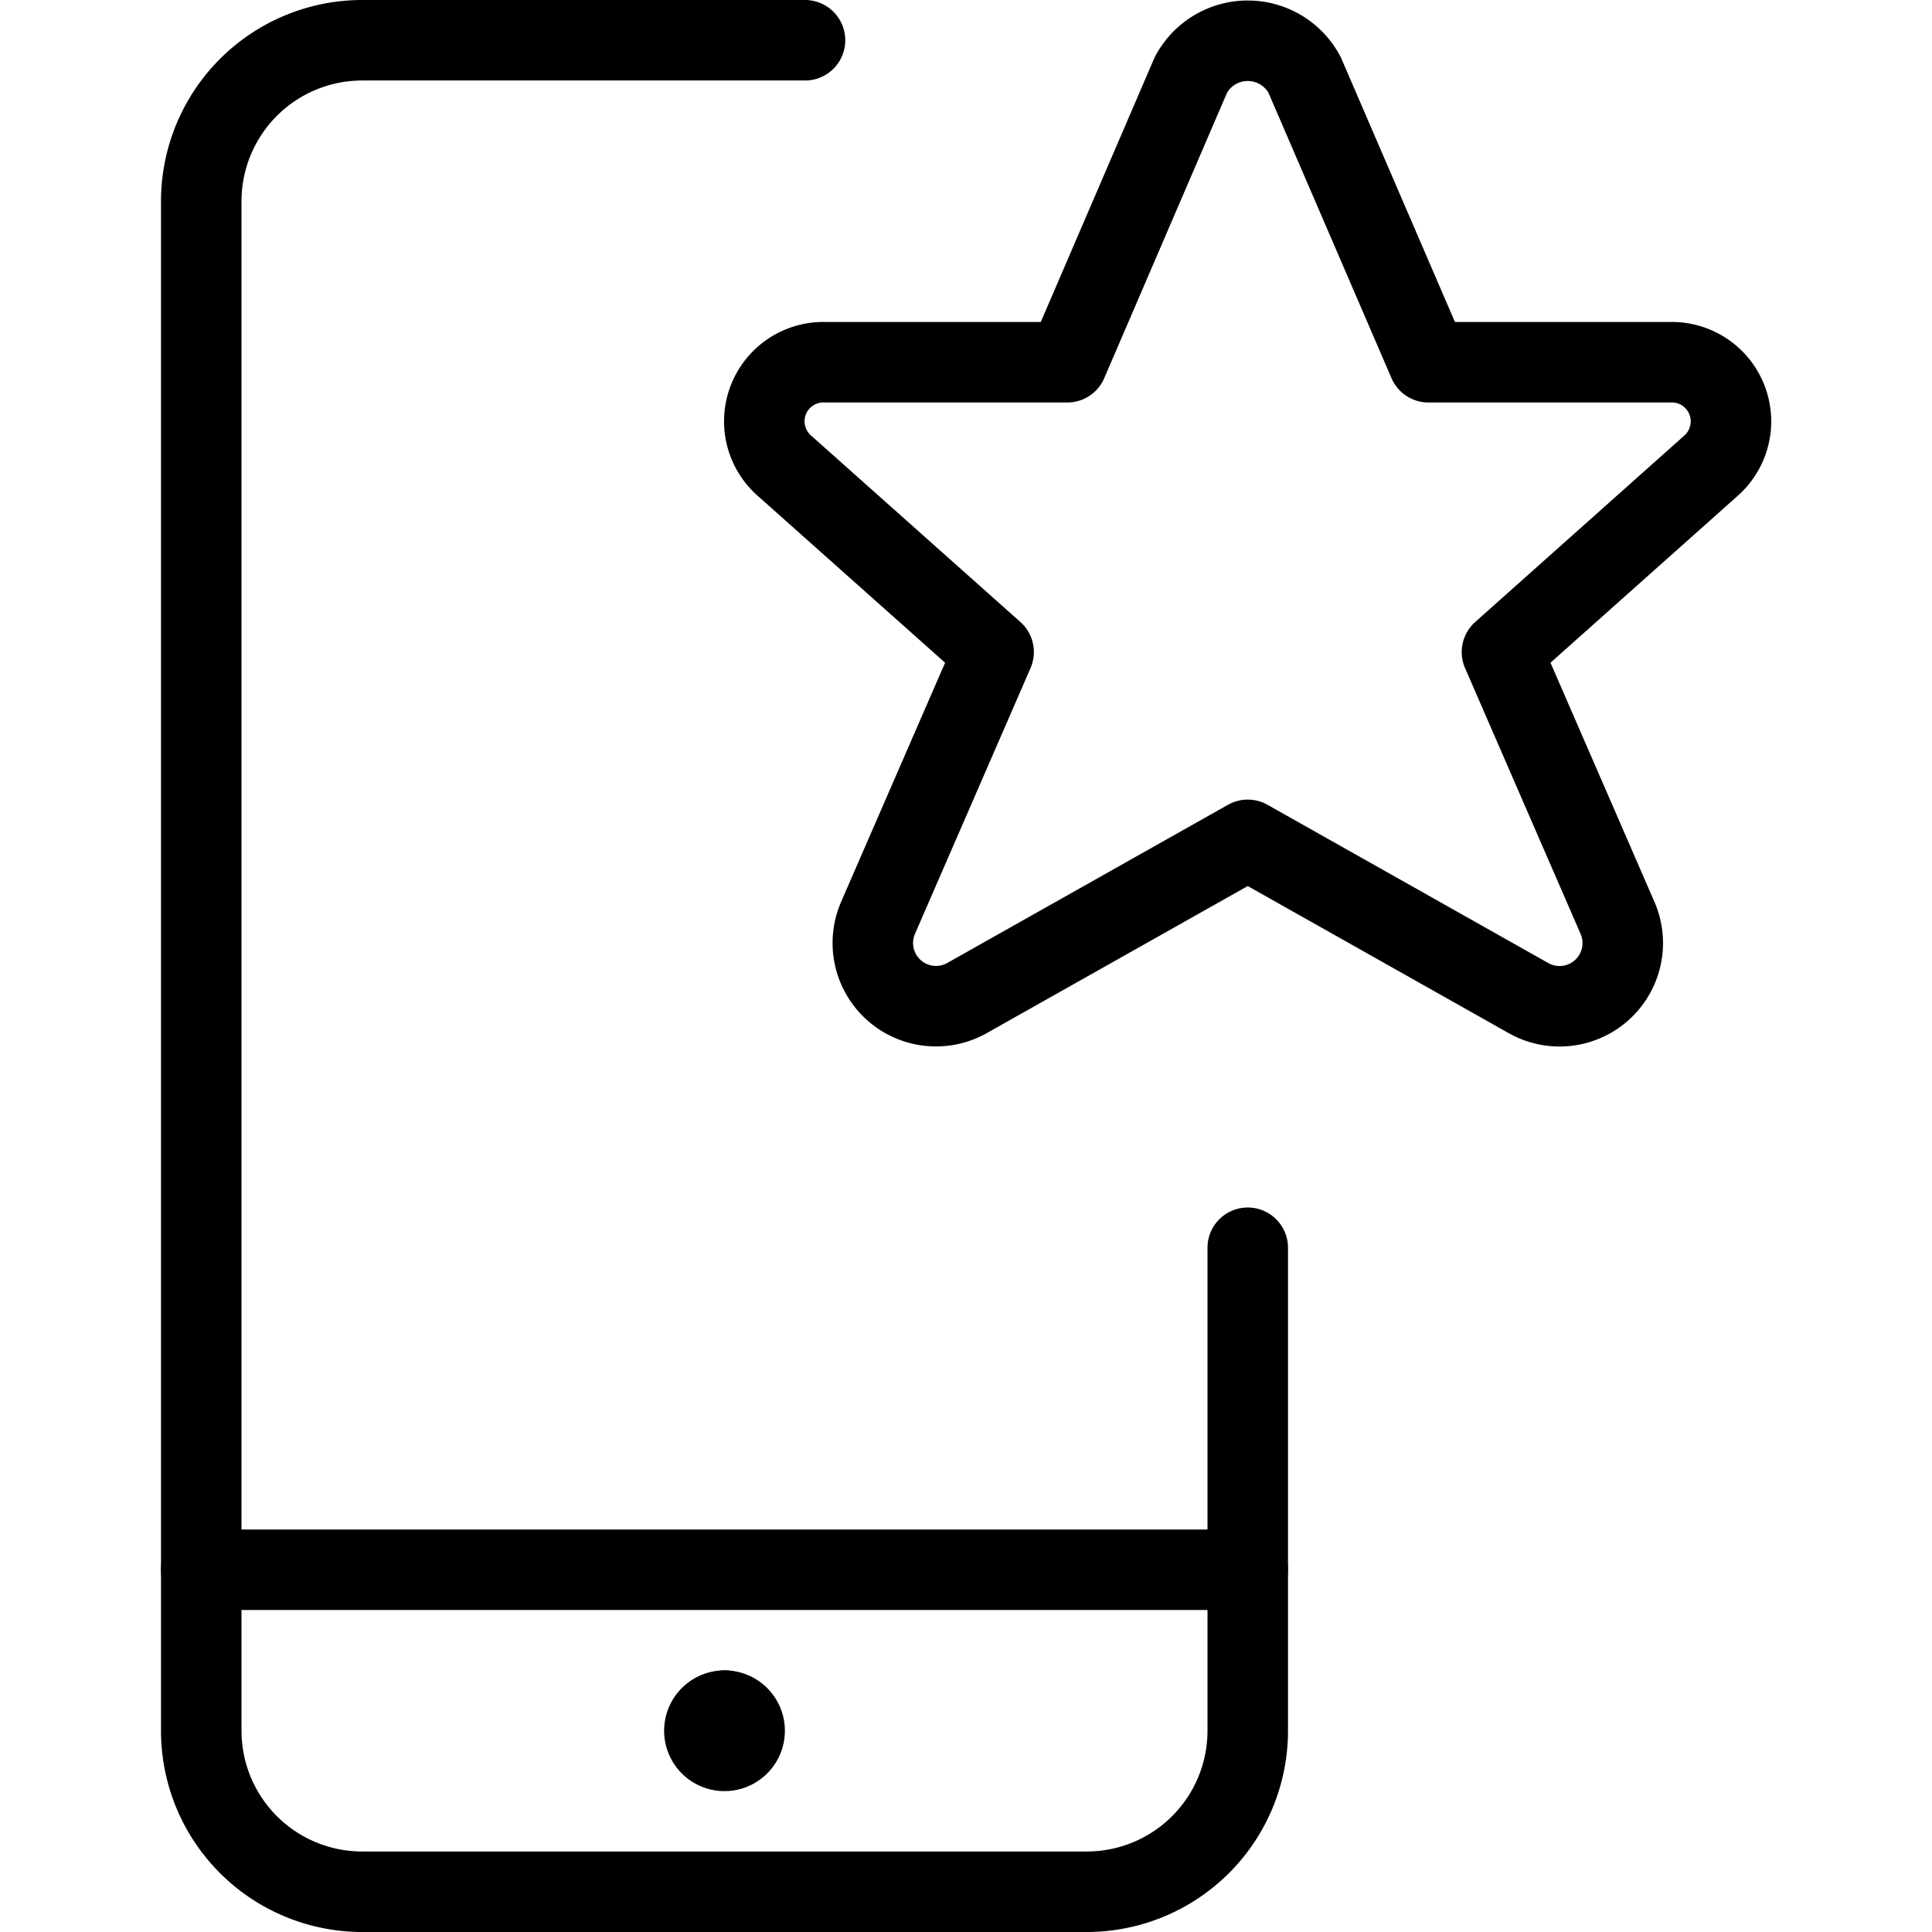
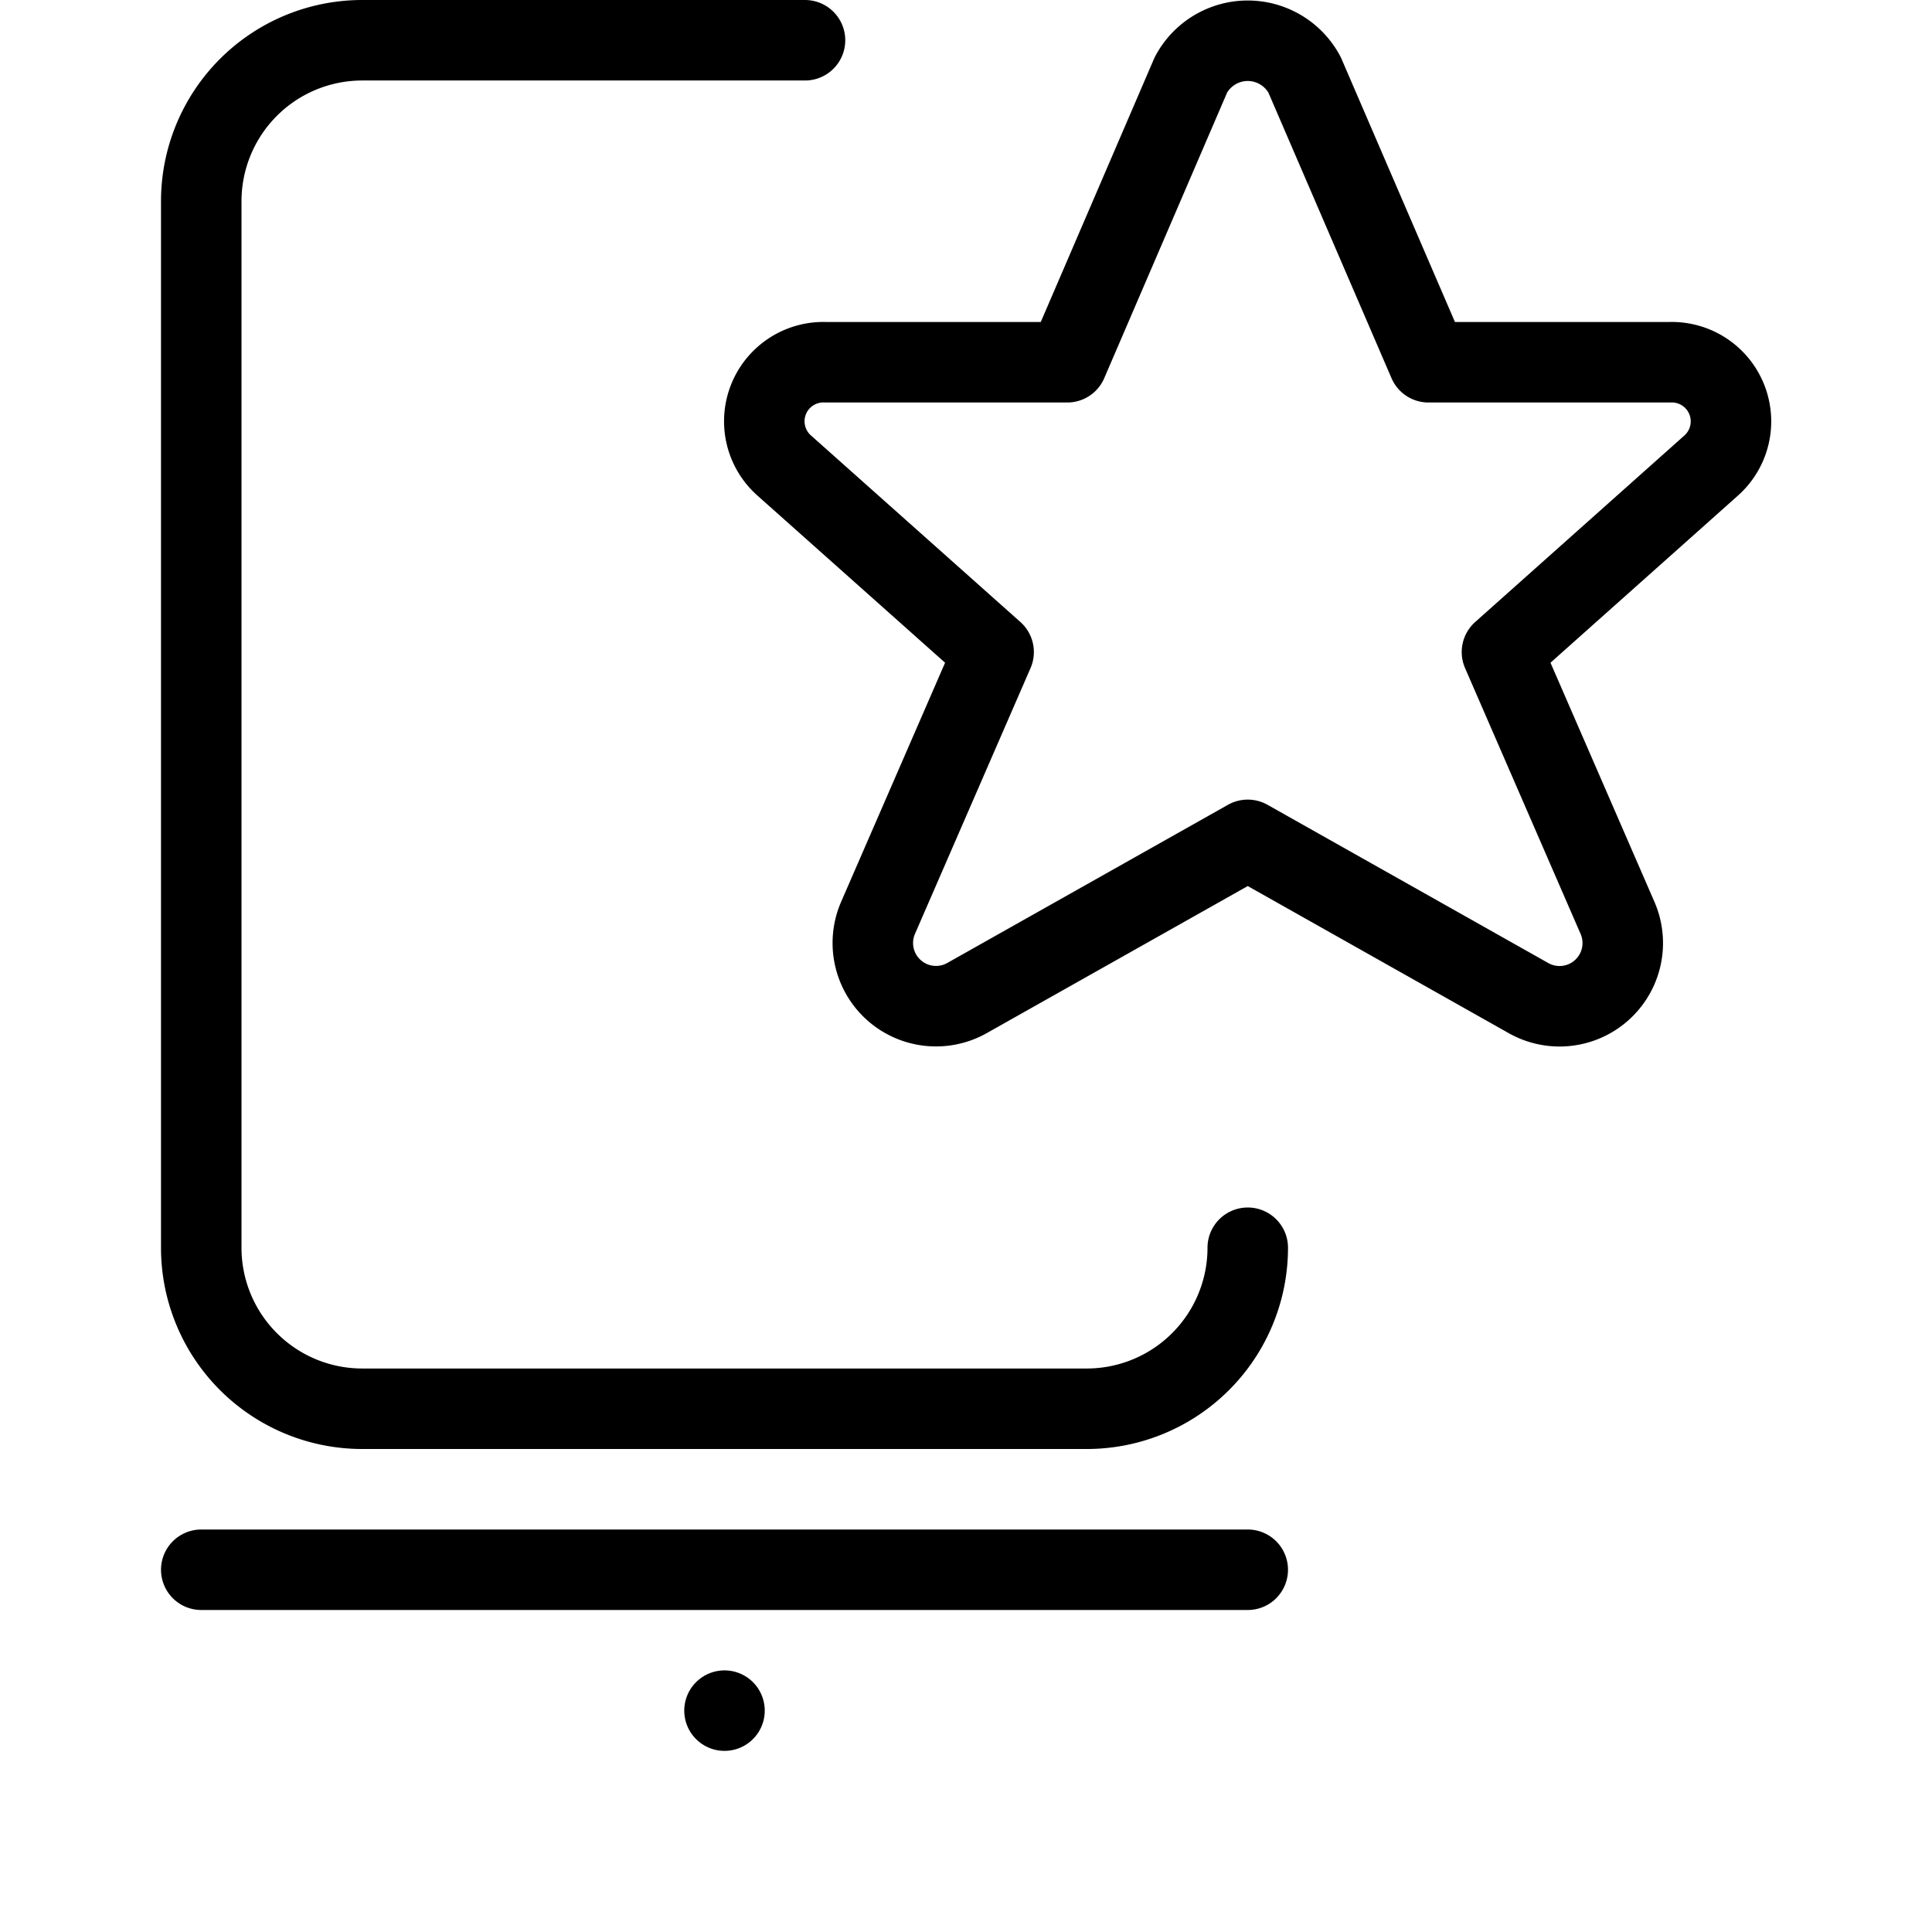
<svg xmlns="http://www.w3.org/2000/svg" viewBox="0 0 24 24">
  <g transform="matrix(1,0,0,1,0,0)">
    <path d="M15.5 19.5L2.5 19.5" fill="none" stroke="#000000" stroke-linecap="round" stroke-linejoin="round" />
-     <path d="M9,21.25a.25.25,0,0,1,.25.25h0a.25.25,0,0,1-.25.25H9a.25.25,0,0,1-.25-.25h0A.25.25,0,0,1,9,21.25" fill="none" stroke="#000000" stroke-linecap="round" stroke-linejoin="round" />
    <path d="M9 21.25L9 21.25" fill="none" stroke="#000000" stroke-linecap="round" stroke-linejoin="round" />
-     <path d="M15.5,15.5v6a2,2,0,0,1-2,2h-9a2,2,0,0,1-2-2V2.5a2,2,0,0,1,2-2H10" fill="none" stroke="#000000" stroke-linecap="round" stroke-linejoin="round" />
+     <path d="M15.5,15.5a2,2,0,0,1-2,2h-9a2,2,0,0,1-2-2V2.5a2,2,0,0,1,2-2H10" fill="none" stroke="#000000" stroke-linecap="round" stroke-linejoin="round" />
    <path d="M16.206.93,17.745,4.5H20.74a.735.735,0,0,1,.517,1.283L18.658,8.1l1.44,3.313a.785.785,0,0,1-1.117.982L15.5,10.433l-3.48,1.961a.785.785,0,0,1-1.117-.982L12.343,8.1l-2.6-2.316A.734.734,0,0,1,10.258,4.5h3L14.794.93A.8.8,0,0,1,16.206.93Z" fill="none" stroke="#000000" stroke-linecap="round" stroke-linejoin="round" />
  </g>
</svg>